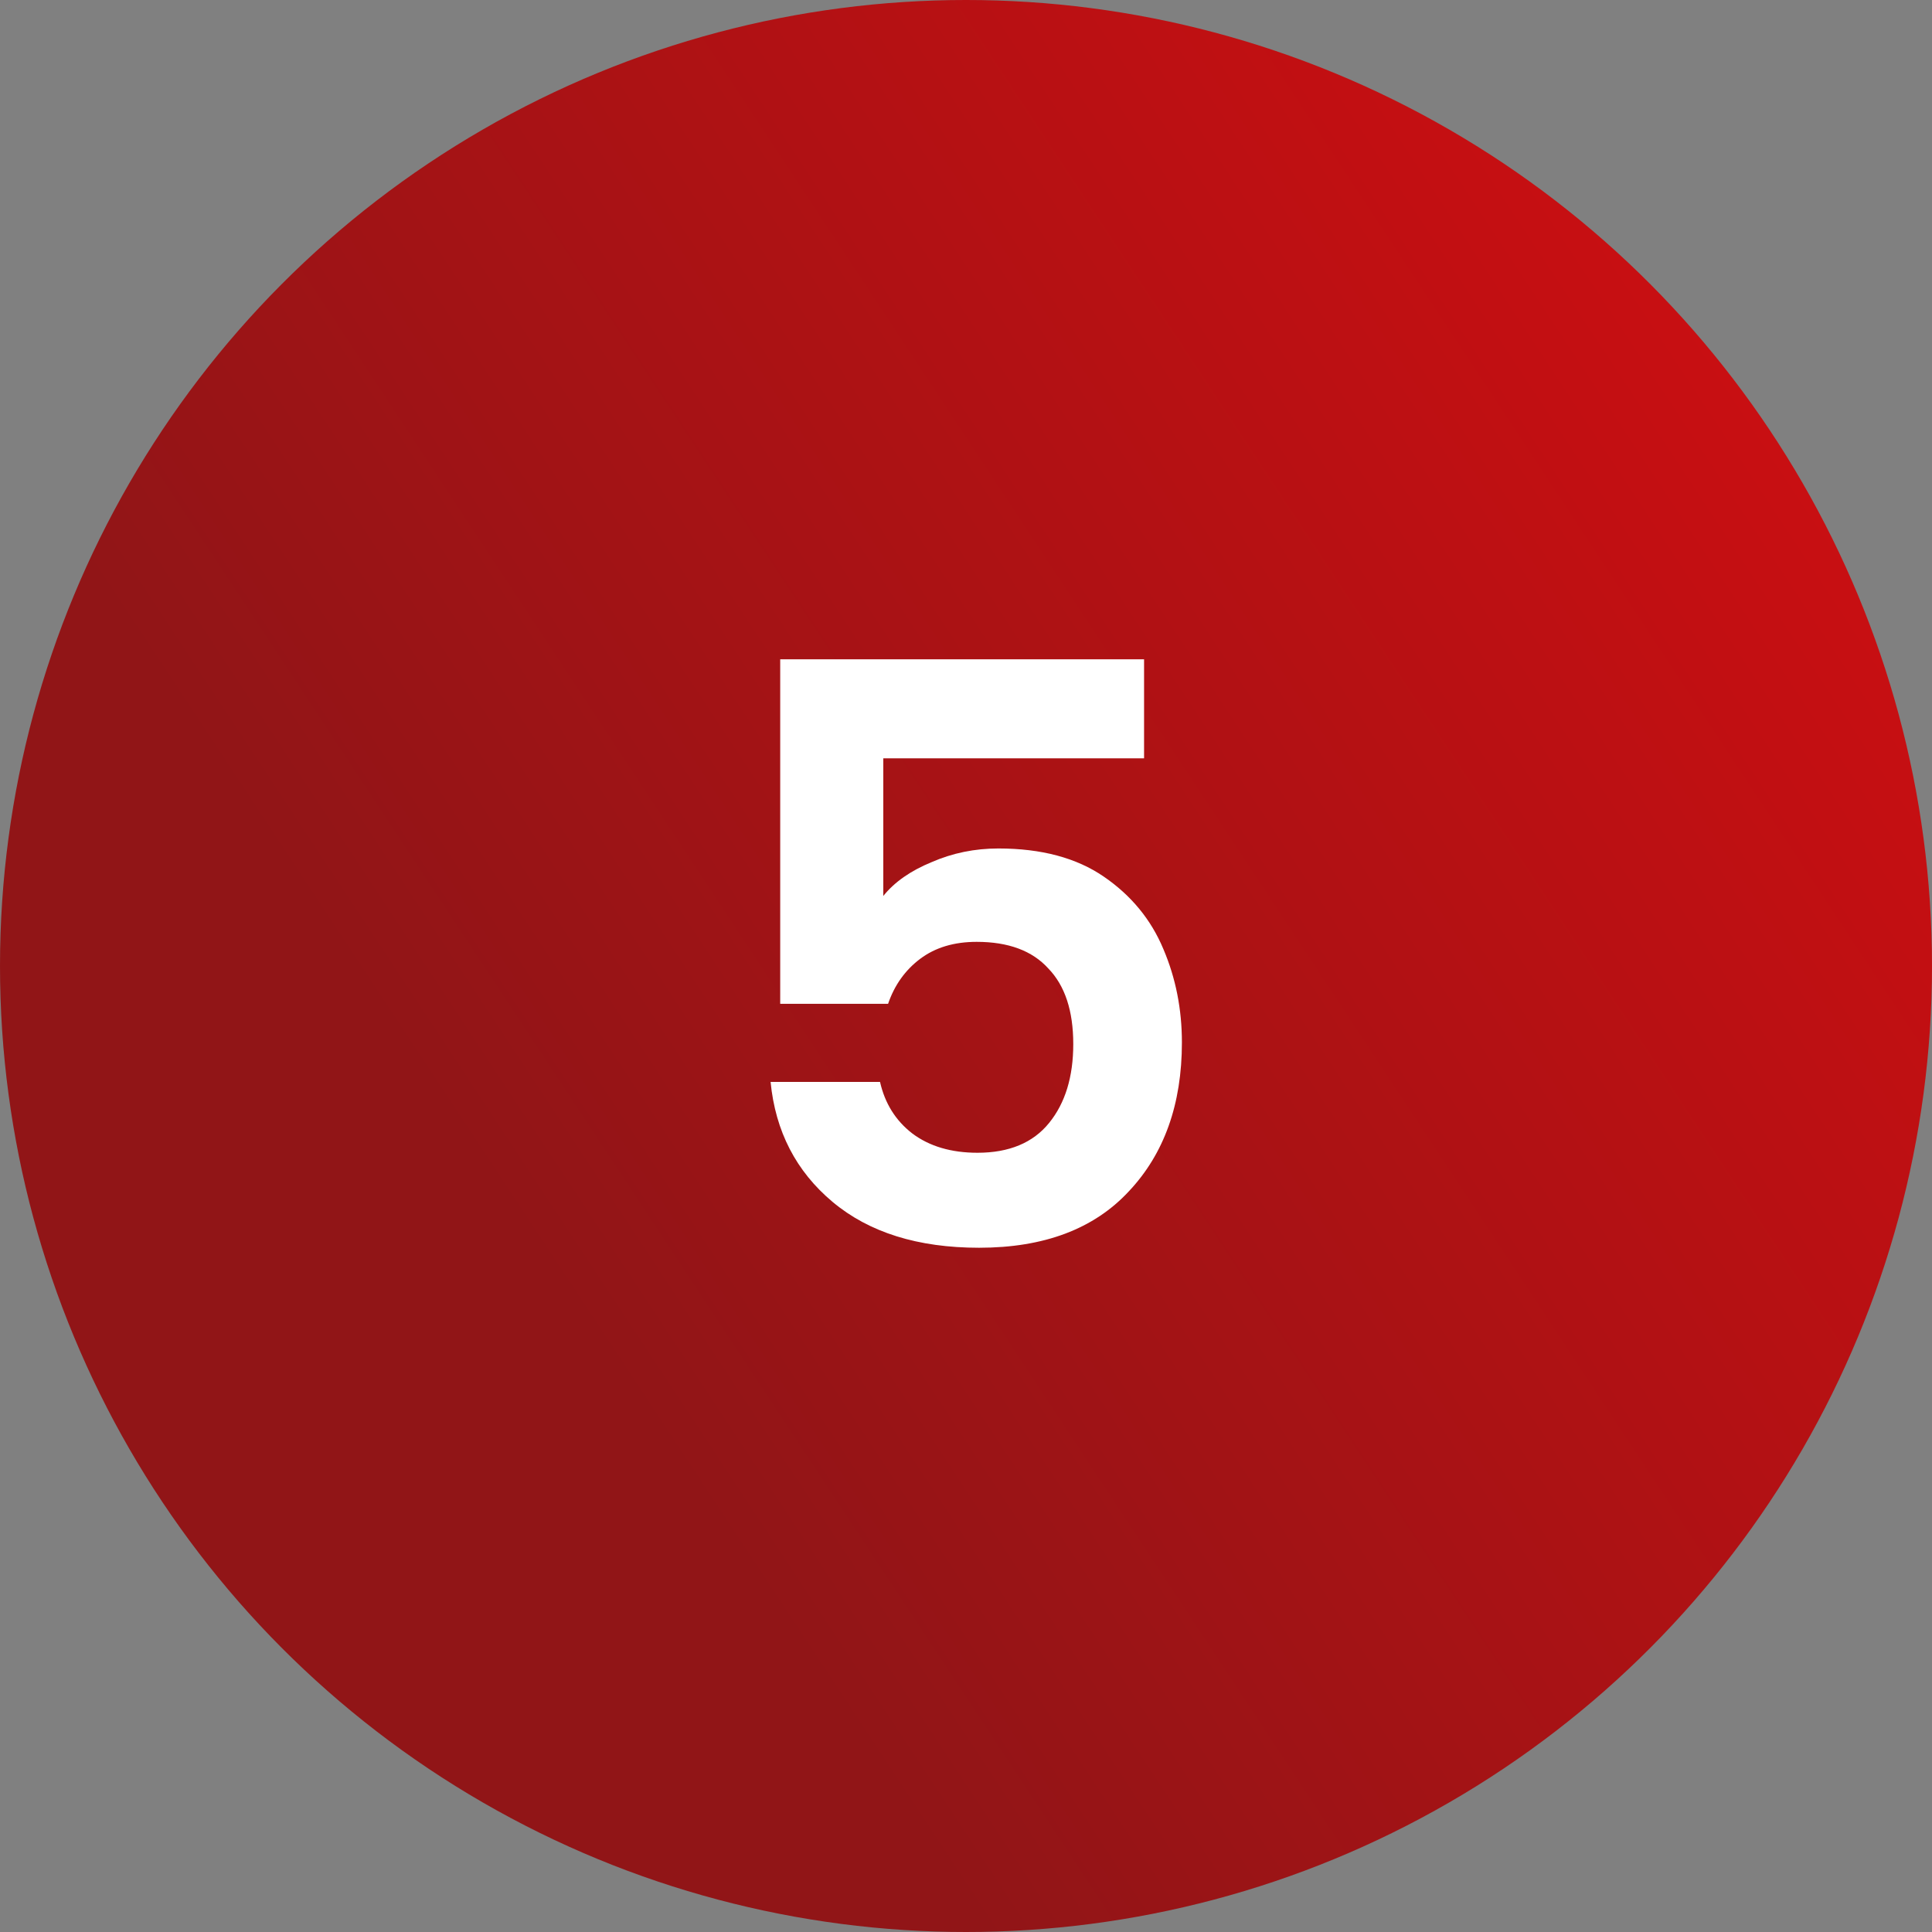
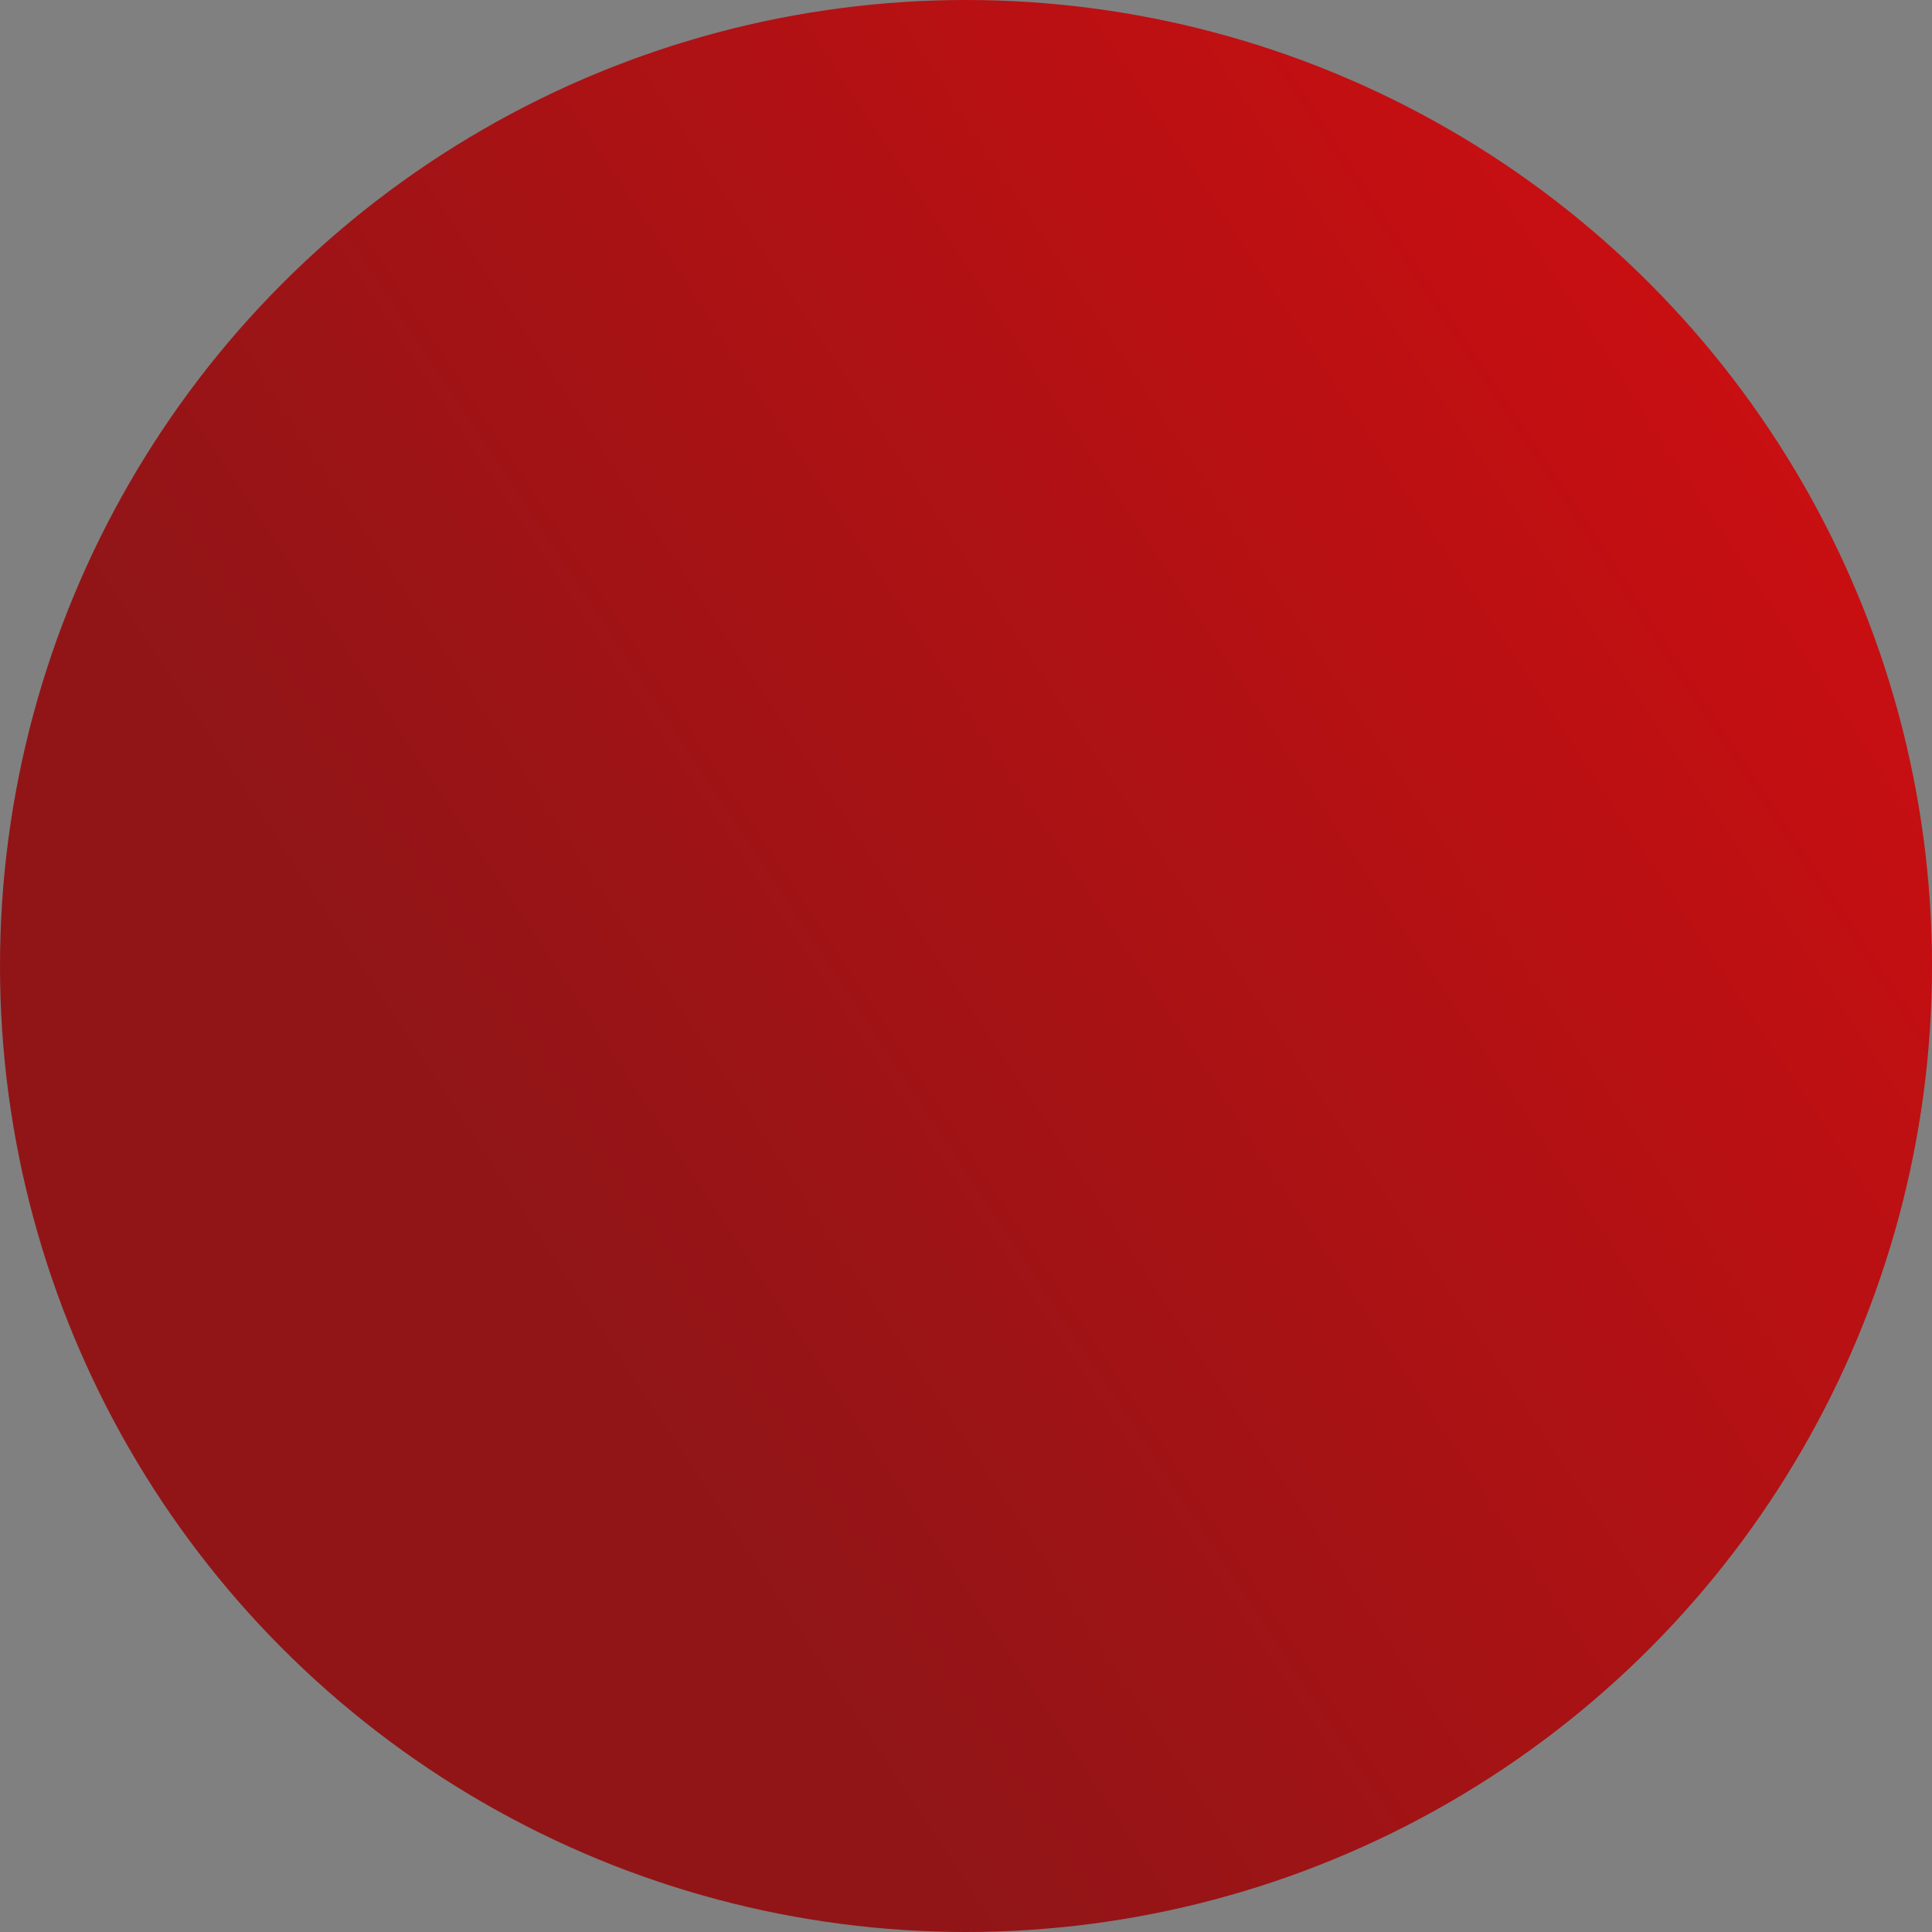
<svg xmlns="http://www.w3.org/2000/svg" width="48" height="48" viewBox="0 0 48 48" fill="none">
  <rect x="0" y="0" width="48" height="48" fill="#808080" stroke="none" />
  <circle cx="24" cy="24" r="24" fill="url(#paint0_linear_1088_4318)" />
-   <path d="M28.424 18.84H21.945V22.26C22.224 21.913 22.625 21.633 23.145 21.42C23.665 21.193 24.218 21.08 24.805 21.08C25.871 21.08 26.744 21.313 27.424 21.78C28.105 22.247 28.598 22.847 28.904 23.58C29.211 24.3 29.364 25.073 29.364 25.9C29.364 27.433 28.924 28.667 28.044 29.6C27.178 30.533 25.938 31 24.325 31C22.805 31 21.591 30.62 20.684 29.86C19.778 29.1 19.265 28.107 19.145 26.88H21.864C21.985 27.413 22.251 27.84 22.665 28.16C23.091 28.48 23.631 28.64 24.285 28.64C25.071 28.64 25.665 28.393 26.064 27.9C26.465 27.407 26.665 26.753 26.665 25.94C26.665 25.113 26.458 24.487 26.044 24.06C25.645 23.62 25.051 23.4 24.265 23.4C23.704 23.4 23.238 23.54 22.864 23.82C22.491 24.1 22.224 24.473 22.064 24.94H19.384V16.38H28.424V18.84Z" fill="white" />
  <defs>
    <linearGradient id="paint0_linear_1088_4318" x1="41.657" y1="1.121" x2="8.097" y2="23.266" gradientUnits="userSpaceOnUse">
      <stop stop-color="#CD0E11" />
      <stop offset="1" stop-color="#911517" />
    </linearGradient>
  </defs>
</svg>